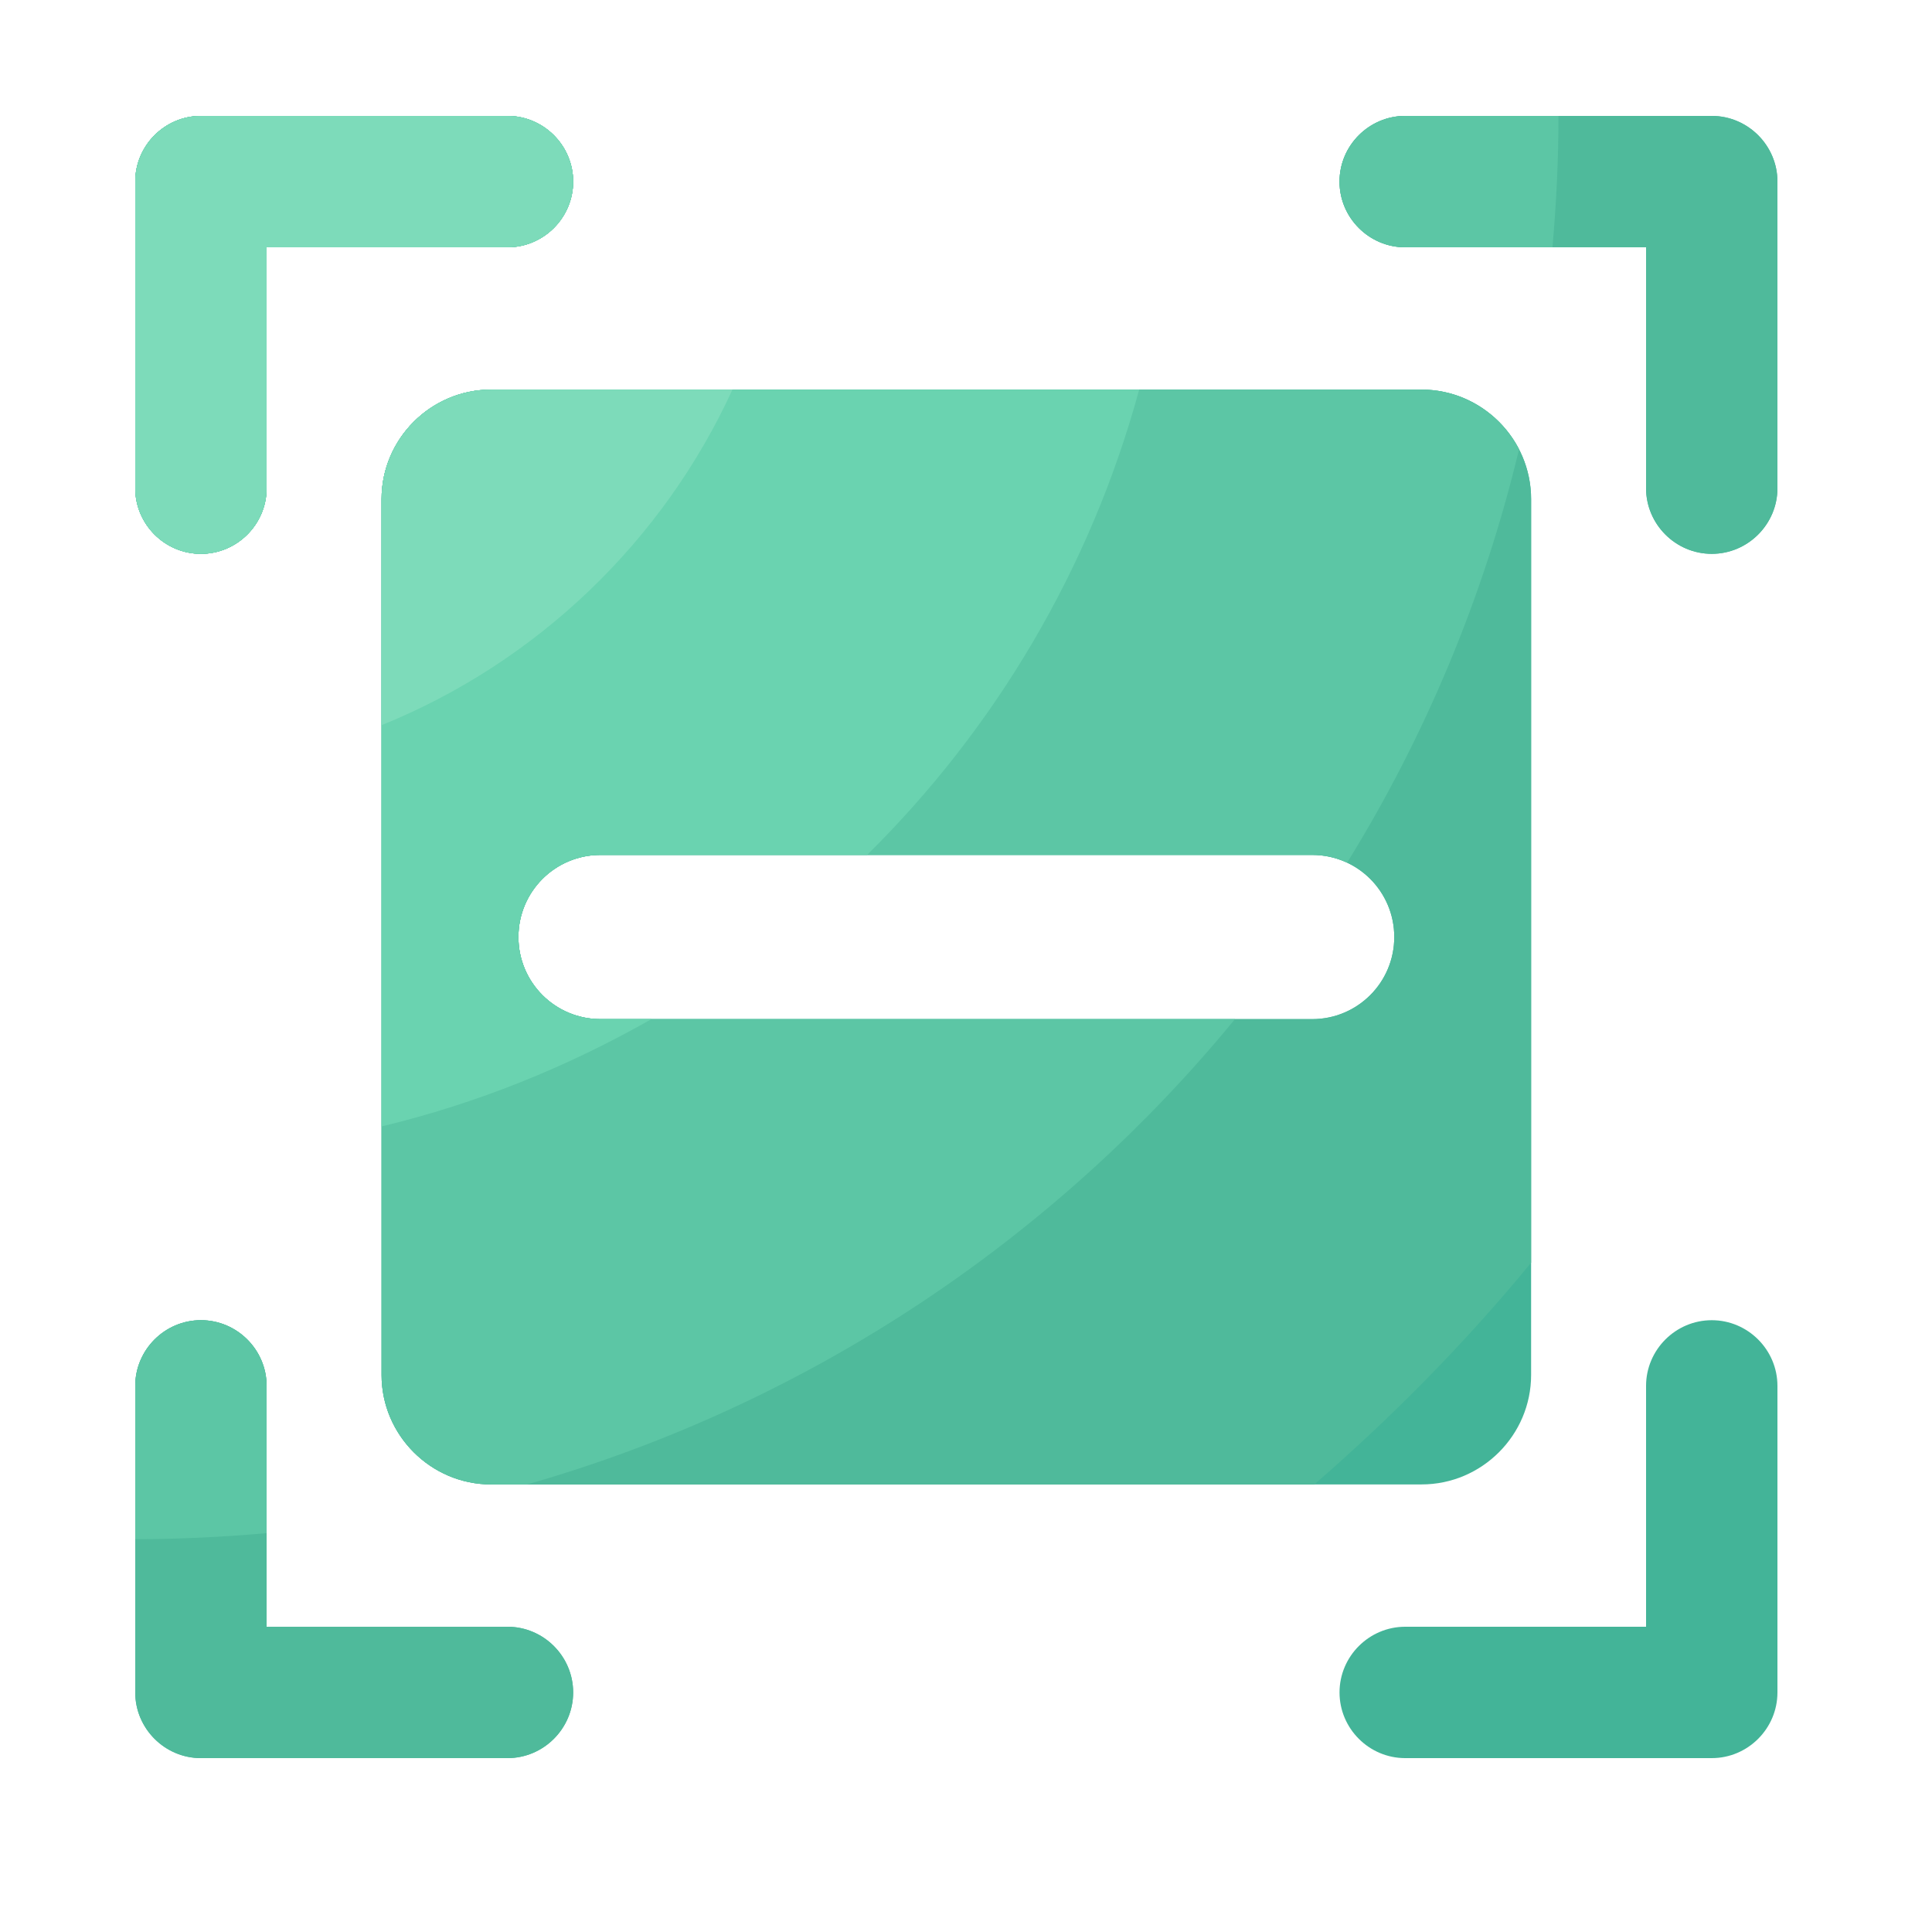
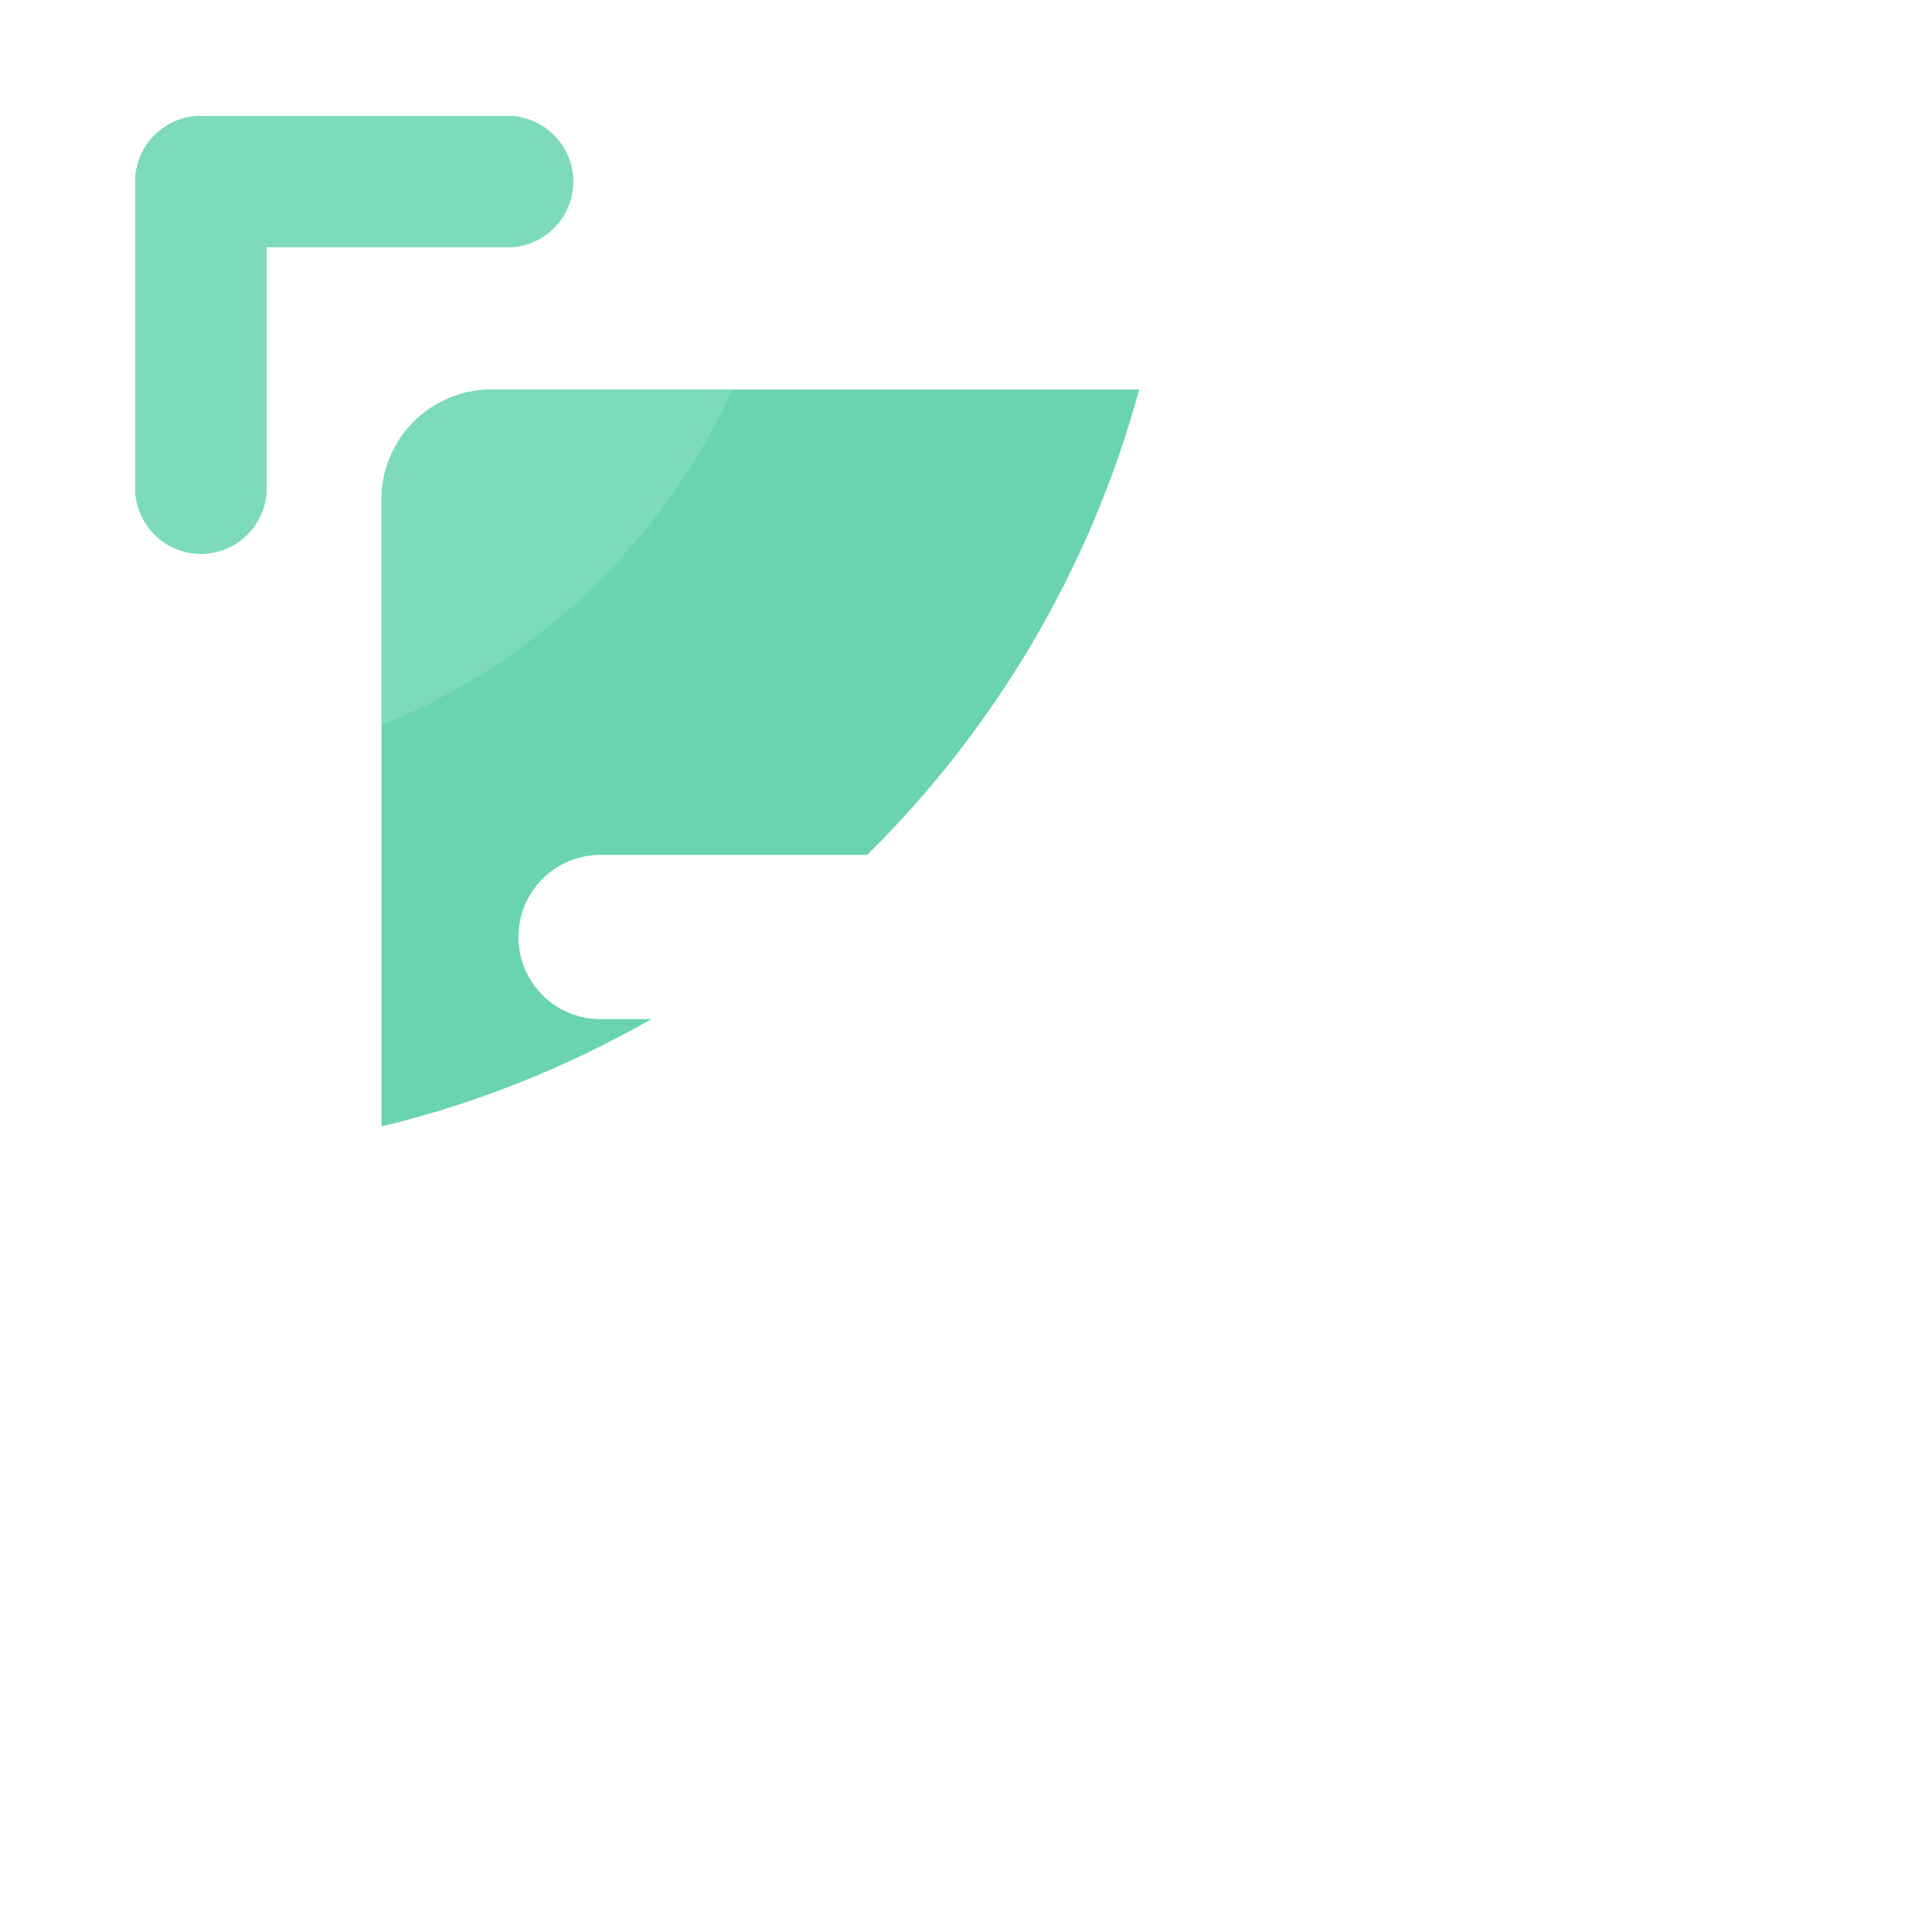
<svg xmlns="http://www.w3.org/2000/svg" width="200" height="200" viewBox="0 0 200 200" fill="none">
-   <rect x="0" y="0" width="0" height="0" fill="rgba(249, 249, 249, 1)" />
-   <path d="M39.5 51.667L39.5 142.333C39.5 148.567 44.6 153.667 50.833 153.667L147.167 153.667C153.4 153.667 158.5 148.567 158.5 142.333L158.5 51.667C158.5 45.433 153.4 40.333 147.167 40.333L50.833 40.333C44.6 40.333 39.5 45.433 39.5 51.667ZM62.167 88.5L135.833 88.5C140.537 88.5 144.333 92.297 144.333 97C144.333 101.703 140.537 105.5 135.833 105.5L62.167 105.5C57.463 105.5 53.667 101.703 53.667 97C53.667 92.297 57.463 88.5 62.167 88.5ZM20.8 57.333C24.54 57.333 27.6 54.273 27.6 50.533L27.6 25.6L52.533 25.6C56.273 25.6 59.333 22.54 59.333 18.8C59.333 15.06 56.273 12 52.533 12L20.8 12C17.06 12 14 15.06 14 18.8L14 50.533C14 54.273 17.06 57.333 20.8 57.333ZM177.2 136.667C173.46 136.667 170.4 139.727 170.4 143.467L170.4 168.4L145.467 168.4C141.727 168.4 138.667 171.46 138.667 175.2C138.667 178.94 141.727 182 145.467 182L177.2 182C180.94 182 184 178.94 184 175.2L184 143.467C184 139.727 180.94 136.667 177.2 136.667ZM177.2 12L145.467 12C141.727 12 138.667 15.06 138.667 18.8C138.667 22.54 141.727 25.6 145.467 25.6L170.4 25.6L170.4 50.533C170.4 54.273 173.46 57.333 177.2 57.333C180.94 57.333 184 54.273 184 50.533L184 18.8C184 15.06 180.94 12 177.2 12ZM52.533 168.4L27.6 168.4L27.6 143.467C27.6 139.727 24.54 136.667 20.8 136.667C17.06 136.667 14 139.727 14 143.467L14 175.2C14 178.94 17.06 182 20.8 182L52.533 182C56.273 182 59.333 178.94 59.333 175.2C59.333 171.46 56.273 168.4 52.533 168.4Z" fill="#43B498">
- </path>
-   <path d="M147.167 40.333L50.833 40.333C44.6 40.333 39.5 45.433 39.5 51.667L39.5 142.333C39.5 148.567 44.6 153.667 50.833 153.667L136.06 153.667C144.163 146.64 151.7 138.99 158.5 130.717L158.5 51.667C158.5 45.433 153.4 40.333 147.167 40.333ZM135.833 105.5L62.167 105.5C57.463 105.5 53.667 101.703 53.667 97C53.667 92.297 57.463 88.5 62.167 88.5L135.833 88.5C140.537 88.5 144.333 92.297 144.333 97C144.333 101.703 140.537 105.5 135.833 105.5ZM20.8 182L52.533 182C56.273 182 59.333 178.94 59.333 175.2C59.333 171.46 56.273 168.4 52.533 168.4L27.6 168.4L27.6 143.467C27.6 139.727 24.54 136.667 20.8 136.667C17.06 136.667 14 139.727 14 143.467L14 175.2C14 178.94 17.06 182 20.8 182ZM14 50.533C14 54.273 17.06 57.333 20.8 57.333C24.54 57.333 27.6 54.273 27.6 50.533L27.6 25.6L52.533 25.6C56.273 25.6 59.333 22.54 59.333 18.8C59.333 15.06 56.273 12 52.533 12L20.8 12C17.06 12 14 15.06 14 18.8L14 50.533ZM138.667 18.8C138.667 22.54 141.727 25.6 145.467 25.6L170.4 25.6L170.4 50.533C170.4 54.273 173.46 57.333 177.2 57.333C180.94 57.333 184 54.273 184 50.533L184 18.8C184 15.06 180.94 12 177.2 12L145.467 12C141.727 12 138.667 15.06 138.667 18.8Z" fill="#4FBA9B">
- </path>
-   <path d="M14 50.533C14 54.273 17.06 57.333 20.8 57.333C24.54 57.333 27.6 54.273 27.6 50.533L27.6 25.6L52.533 25.6C56.273 25.6 59.333 22.54 59.333 18.8C59.333 15.06 56.273 12 52.533 12L20.8 12C17.06 12 14 15.06 14 18.8L14 50.533ZM27.6 143.467C27.6 139.727 24.54 136.667 20.8 136.667C17.06 136.667 14 139.727 14 143.467L14 159.333C18.59 159.333 23.123 159.107 27.6 158.71L27.6 143.467ZM138.667 18.8C138.667 22.54 141.727 25.6 145.467 25.6L160.71 25.6C161.107 21.123 161.333 16.59 161.333 12L145.467 12C141.727 12 138.667 15.06 138.667 18.8ZM127.843 105.5L62.167 105.5C57.463 105.5 53.667 101.703 53.667 97C53.667 92.297 57.463 88.5 62.167 88.5L135.833 88.5C137.137 88.5 138.327 88.783 139.46 89.293C147.507 76.26 153.57 61.867 157.253 46.51C155.383 42.883 151.53 40.333 147.167 40.333L50.833 40.333C44.6 40.333 39.5 45.433 39.5 51.667L39.5 142.333C39.5 148.567 44.6 153.667 50.833 153.667L54.573 153.667C83.7 145.337 109.143 128.28 127.843 105.5Z" fill="#5CC6A5">
- </path>
  <path d="M14 50.533C14 54.273 17.06 57.333 20.8 57.333C24.54 57.333 27.6 54.273 27.6 50.533L27.6 25.6L52.533 25.6C56.273 25.6 59.333 22.54 59.333 18.8C59.333 15.06 56.273 12 52.533 12L20.8 12C17.06 12 14 15.06 14 18.8L14 50.533ZM39.5 51.667L39.5 116.607C49.417 114.227 58.767 110.43 67.437 105.5L62.167 105.5C57.463 105.5 53.667 101.703 53.667 97C53.667 92.297 57.463 88.5 62.167 88.5L89.763 88.5C103.023 75.41 112.883 58.863 117.927 40.333L50.833 40.333C44.6 40.333 39.5 45.433 39.5 51.667Z" fill="#6AD3B0">
</path>
  <path d="M14 50.533C14 54.273 17.06 57.333 20.8 57.333C24.54 57.333 27.6 54.273 27.6 50.533L27.6 25.6L52.533 25.6C56.273 25.6 59.333 22.54 59.333 18.8C59.333 15.06 56.273 12 52.533 12L20.8 12C17.06 12 14 15.06 14 18.8L14 50.533ZM39.5 51.667L39.5 75.07C55.593 68.553 68.627 56.03 75.823 40.333L50.833 40.333C44.6 40.333 39.5 45.433 39.5 51.667Z" fill="#7DDBBA">
</path>
</svg>